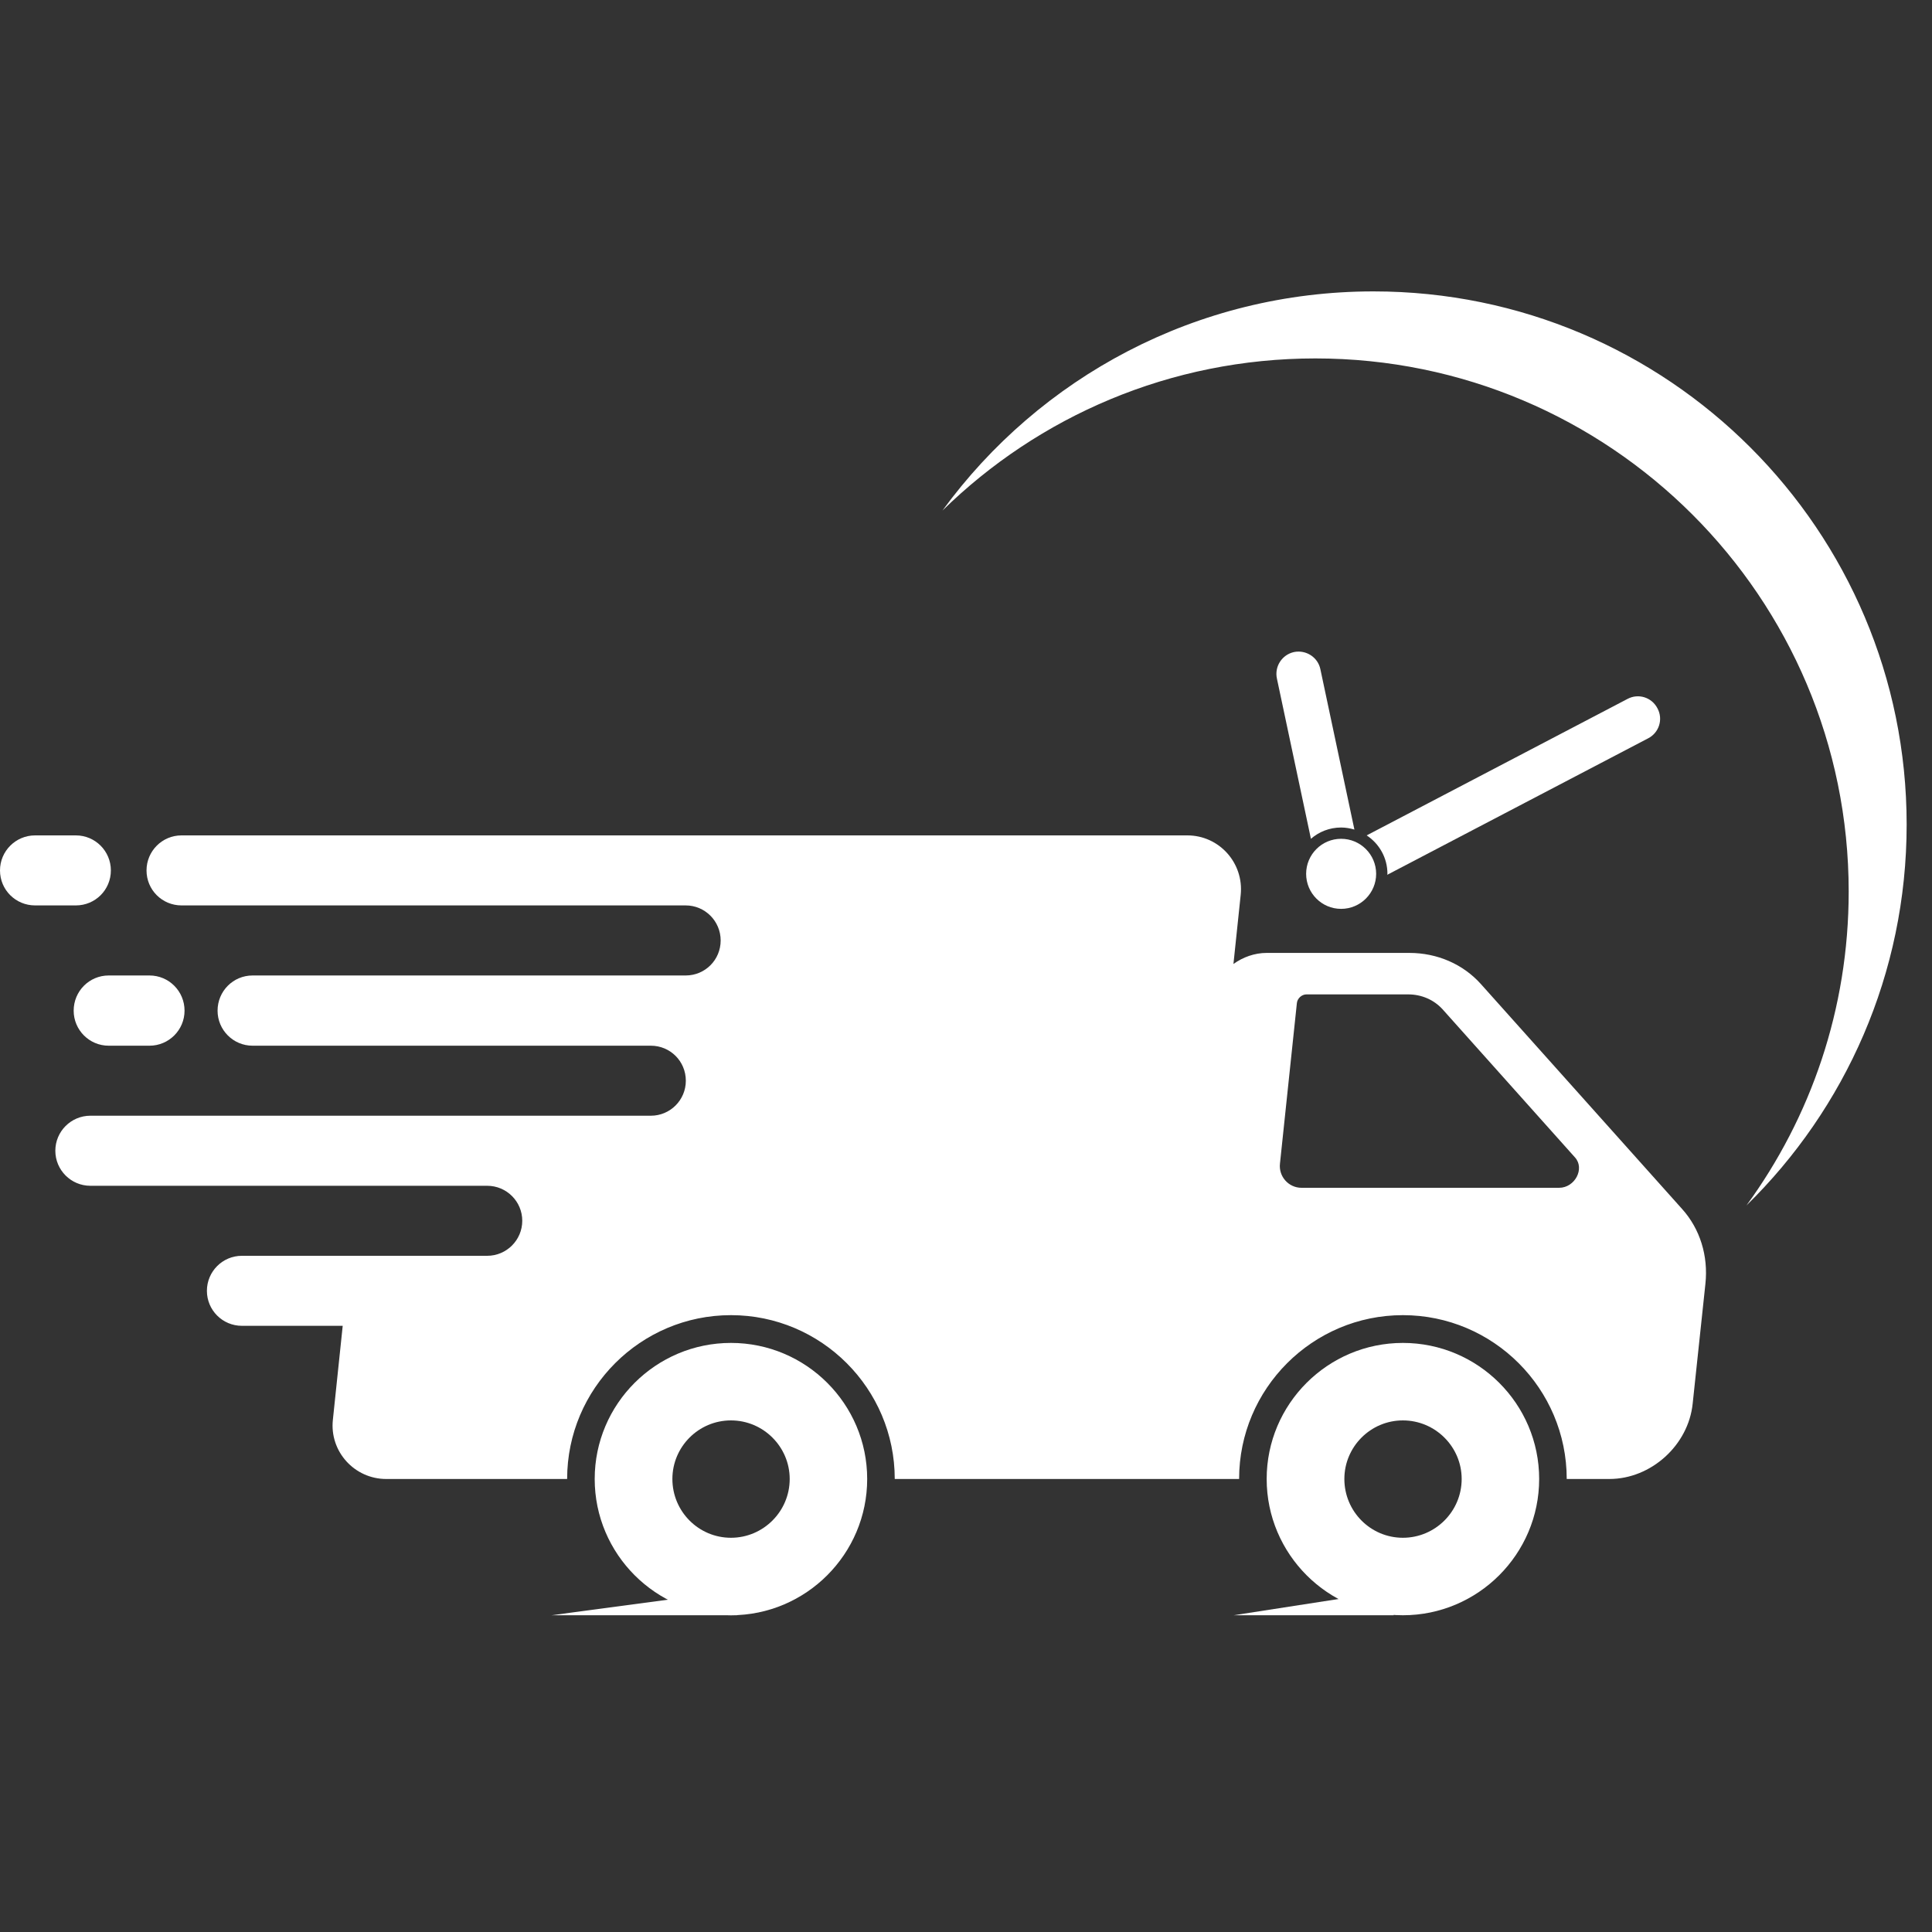
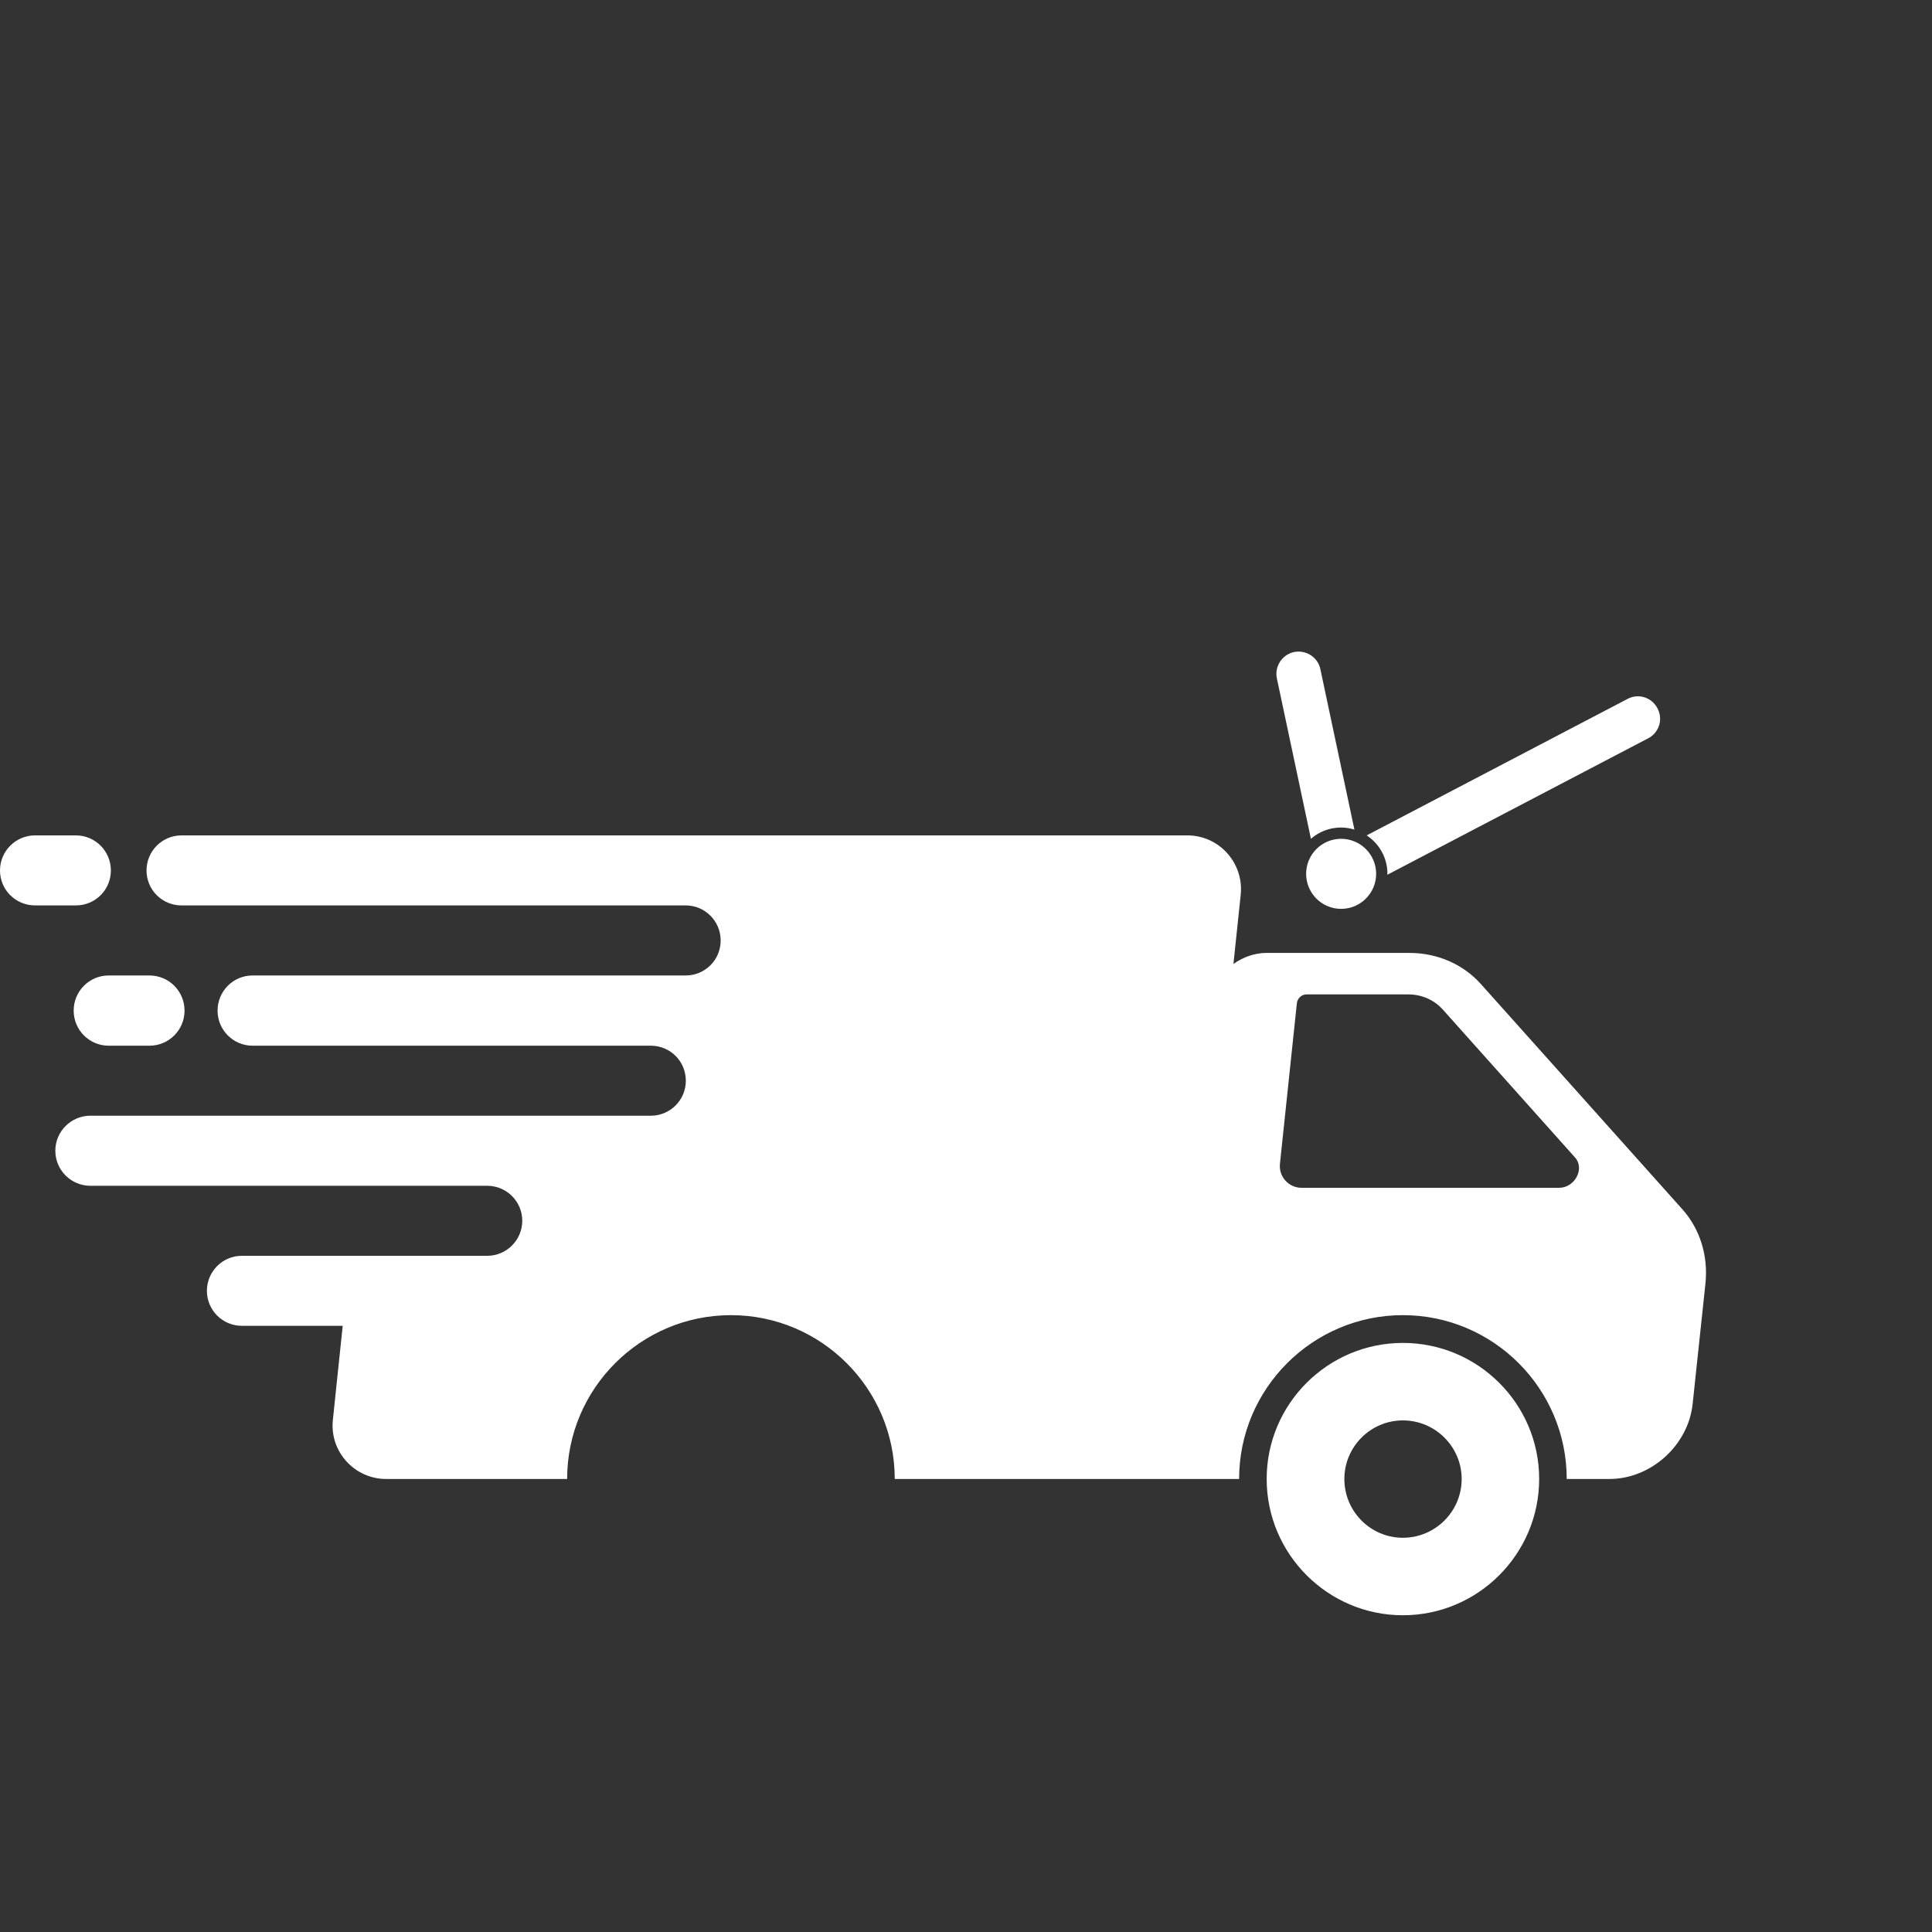
<svg xmlns="http://www.w3.org/2000/svg" width="50" zoomAndPan="magnify" viewBox="0 0 37.5 37.5" height="50" preserveAspectRatio="xMidYMid meet" version="1.0">
  <rect x="0" y="0" width="37.5" height="37.5" fill="#333333" stroke="none" />
  <defs>
    <g />
    <clipPath id="8ff56d679d">
      <path d="M 24.555 26.051 L 29.895 26.051 L 29.895 31.352 L 24.555 31.352 Z M 24.555 26.051 " clip-rule="nonzero" />
    </clipPath>
    <clipPath id="317b7eb023">
-       <path d="M 11.543 26.051 L 16.848 26.051 L 16.848 31.352 L 11.543 31.352 Z M 11.543 26.051 " clip-rule="nonzero" />
-     </clipPath>
+       </clipPath>
    <clipPath id="47f5735e83">
-       <path d="M 18.281 5.656 L 37.008 5.656 L 37.008 23.434 L 18.281 23.434 Z M 18.281 5.656 " clip-rule="nonzero" />
-     </clipPath>
+       </clipPath>
    <clipPath id="60f4cef107">
      <path d="M 10.684 30.855 L 14.34 30.855 L 14.34 31.352 L 10.684 31.352 Z M 10.684 30.855 " clip-rule="nonzero" />
    </clipPath>
    <clipPath id="8e27c2a13b">
-       <path d="M 23.945 30.855 L 27.062 30.855 L 27.062 31.352 L 23.945 31.352 Z M 23.945 30.855 " clip-rule="nonzero" />
-     </clipPath>
+       </clipPath>
  </defs>
  <path fill="#ffffff" d="M 30.262 23.055 L 25.262 23.055 C 25.012 23.055 24.816 22.836 24.844 22.586 L 25.172 19.473 C 25.18 19.379 25.266 19.301 25.359 19.301 L 27.332 19.301 C 27.594 19.301 27.832 19.406 28 19.59 L 30.57 22.465 C 30.766 22.68 30.57 23.055 30.262 23.055 Z M 32.652 23.469 L 28.742 19.098 C 28.398 18.715 27.898 18.496 27.355 18.496 L 24.586 18.496 C 24.352 18.496 24.125 18.578 23.941 18.711 L 24.082 17.367 C 24.145 16.75 23.664 16.215 23.047 16.215 L 3.523 16.215 C 3.148 16.215 2.844 16.52 2.844 16.895 C 2.844 17.273 3.148 17.574 3.523 17.574 L 13.309 17.574 C 13.684 17.574 13.988 17.879 13.988 18.254 C 13.988 18.633 13.684 18.934 13.309 18.934 L 4.902 18.934 C 4.527 18.934 4.223 19.238 4.223 19.617 C 4.223 19.992 4.527 20.297 4.902 20.297 L 12.633 20.297 C 13.008 20.297 13.312 20.598 13.312 20.977 C 13.312 21.352 13.008 21.656 12.633 21.656 L 1.754 21.656 C 1.379 21.656 1.074 21.961 1.074 22.336 C 1.074 22.711 1.379 23.016 1.754 23.016 L 9.457 23.016 C 9.832 23.016 10.137 23.32 10.137 23.695 C 10.137 24.07 9.832 24.375 9.457 24.375 L 4.695 24.375 C 4.32 24.375 4.016 24.68 4.016 25.055 C 4.016 25.43 4.32 25.734 4.695 25.734 L 6.652 25.734 L 6.461 27.559 C 6.395 28.172 6.879 28.707 7.496 28.707 L 11.008 28.707 C 11.008 26.953 12.434 25.527 14.188 25.527 C 15.941 25.527 17.367 26.953 17.367 28.707 L 24.051 28.707 C 24.051 26.953 25.477 25.527 27.23 25.527 C 28.984 25.527 30.41 26.953 30.41 28.707 L 31.238 28.707 C 32.047 28.707 32.773 28.051 32.855 27.242 L 33.102 24.918 C 33.16 24.375 32.996 23.852 32.652 23.469 " fill-opacity="1" fill-rule="nonzero" />
  <g clip-path="url(#8ff56d679d)">
    <path fill="#ffffff" d="M 27.23 29.848 C 26.602 29.848 26.094 29.336 26.094 28.707 C 26.094 28.082 26.602 27.57 27.23 27.57 C 27.859 27.57 28.371 28.082 28.371 28.707 C 28.371 29.336 27.859 29.848 27.23 29.848 Z M 27.23 26.066 C 25.773 26.066 24.586 27.25 24.586 28.707 C 24.586 30.164 25.773 31.352 27.23 31.352 C 28.688 31.352 29.875 30.164 29.875 28.707 C 29.875 27.25 28.688 26.066 27.23 26.066 " fill-opacity="1" fill-rule="nonzero" />
  </g>
  <g clip-path="url(#317b7eb023)">
    <path fill="#ffffff" d="M 14.188 29.848 C 13.559 29.848 13.051 29.336 13.051 28.707 C 13.051 28.082 13.559 27.57 14.188 27.57 C 14.816 27.57 15.328 28.082 15.328 28.707 C 15.328 29.336 14.816 29.848 14.188 29.848 Z M 14.188 26.066 C 12.73 26.066 11.543 27.25 11.543 28.707 C 11.543 30.164 12.73 31.352 14.188 31.352 C 15.645 31.352 16.832 30.164 16.832 28.707 C 16.832 27.25 15.645 26.066 14.188 26.066 " fill-opacity="1" fill-rule="nonzero" />
  </g>
  <path fill="#ffffff" d="M 2.152 16.895 C 2.152 16.52 1.848 16.215 1.473 16.215 L 0.68 16.215 C 0.305 16.215 0 16.52 0 16.895 C 0 17.273 0.305 17.574 0.68 17.574 L 1.473 17.574 C 1.848 17.574 2.152 17.273 2.152 16.895 " fill-opacity="1" fill-rule="nonzero" />
  <path fill="#ffffff" d="M 1.43 19.617 C 1.43 19.992 1.734 20.297 2.109 20.297 L 2.902 20.297 C 3.277 20.297 3.582 19.992 3.582 19.617 C 3.582 19.238 3.277 18.934 2.902 18.934 L 2.109 18.934 C 1.734 18.934 1.43 19.238 1.43 19.617 " fill-opacity="1" fill-rule="nonzero" />
  <g clip-path="url(#47f5735e83)">
    <path fill="#ffffff" d="M 26.66 5.656 C 23.223 5.656 20.176 7.328 18.293 9.91 C 20.16 8.082 22.715 6.957 25.531 6.957 C 31.246 6.957 35.883 11.59 35.883 17.305 C 35.883 19.586 35.145 21.691 33.898 23.398 C 35.816 21.52 37.008 18.902 37.008 16.004 C 37.008 10.289 32.375 5.656 26.66 5.656 " fill-opacity="1" fill-rule="nonzero" />
  </g>
  <path fill="#ffffff" d="M 26.711 16.961 C 26.711 17.336 26.406 17.641 26.031 17.641 C 25.656 17.641 25.352 17.336 25.352 16.961 C 25.352 16.586 25.656 16.281 26.031 16.281 C 26.406 16.281 26.711 16.586 26.711 16.961 " fill-opacity="1" fill-rule="nonzero" />
  <path fill="#ffffff" d="M 32.172 13.75 C 32.062 13.535 31.801 13.453 31.59 13.566 L 26.527 16.215 C 26.77 16.375 26.93 16.648 26.93 16.961 C 26.93 16.969 26.926 16.973 26.926 16.98 L 31.988 14.332 C 32.203 14.223 32.285 13.961 32.172 13.75 Z M 25.117 12.656 C 24.883 12.707 24.734 12.938 24.785 13.172 L 25.445 16.281 C 25.602 16.145 25.805 16.062 26.031 16.062 C 26.121 16.062 26.207 16.078 26.289 16.102 L 25.629 12.992 C 25.582 12.758 25.352 12.609 25.117 12.656 " fill-opacity="1" fill-rule="nonzero" />
  <g clip-path="url(#60f4cef107)">
-     <path fill="#ffffff" d="M 14.305 30.871 L 14.305 31.352 L 10.703 31.352 Z M 14.305 30.871 " fill-opacity="1" fill-rule="nonzero" />
-   </g>
+     </g>
  <g clip-path="url(#8e27c2a13b)">
    <path fill="#ffffff" d="M 27.051 30.871 L 27.051 31.352 L 23.945 31.352 Z M 27.051 30.871 " fill-opacity="1" fill-rule="nonzero" />
  </g>
  <g fill="#ffffff" fill-opacity="1">
    <g transform="translate(18.237, 18.873)">
      <g>
-         <path d="M 0.141 -0.109 C 0.141 -0.148 0.148 -0.18 0.172 -0.203 C 0.191 -0.223 0.223 -0.234 0.266 -0.234 C 0.297 -0.234 0.32 -0.223 0.344 -0.203 C 0.363 -0.18 0.375 -0.148 0.375 -0.109 C 0.375 -0.066 0.363 -0.031 0.344 0 C 0.32 0.02 0.297 0.031 0.266 0.031 C 0.223 0.031 0.191 0.02 0.172 0 C 0.148 -0.02 0.141 -0.055 0.141 -0.109 Z M 0.141 -0.109 " />
-       </g>
+         </g>
    </g>
  </g>
</svg>